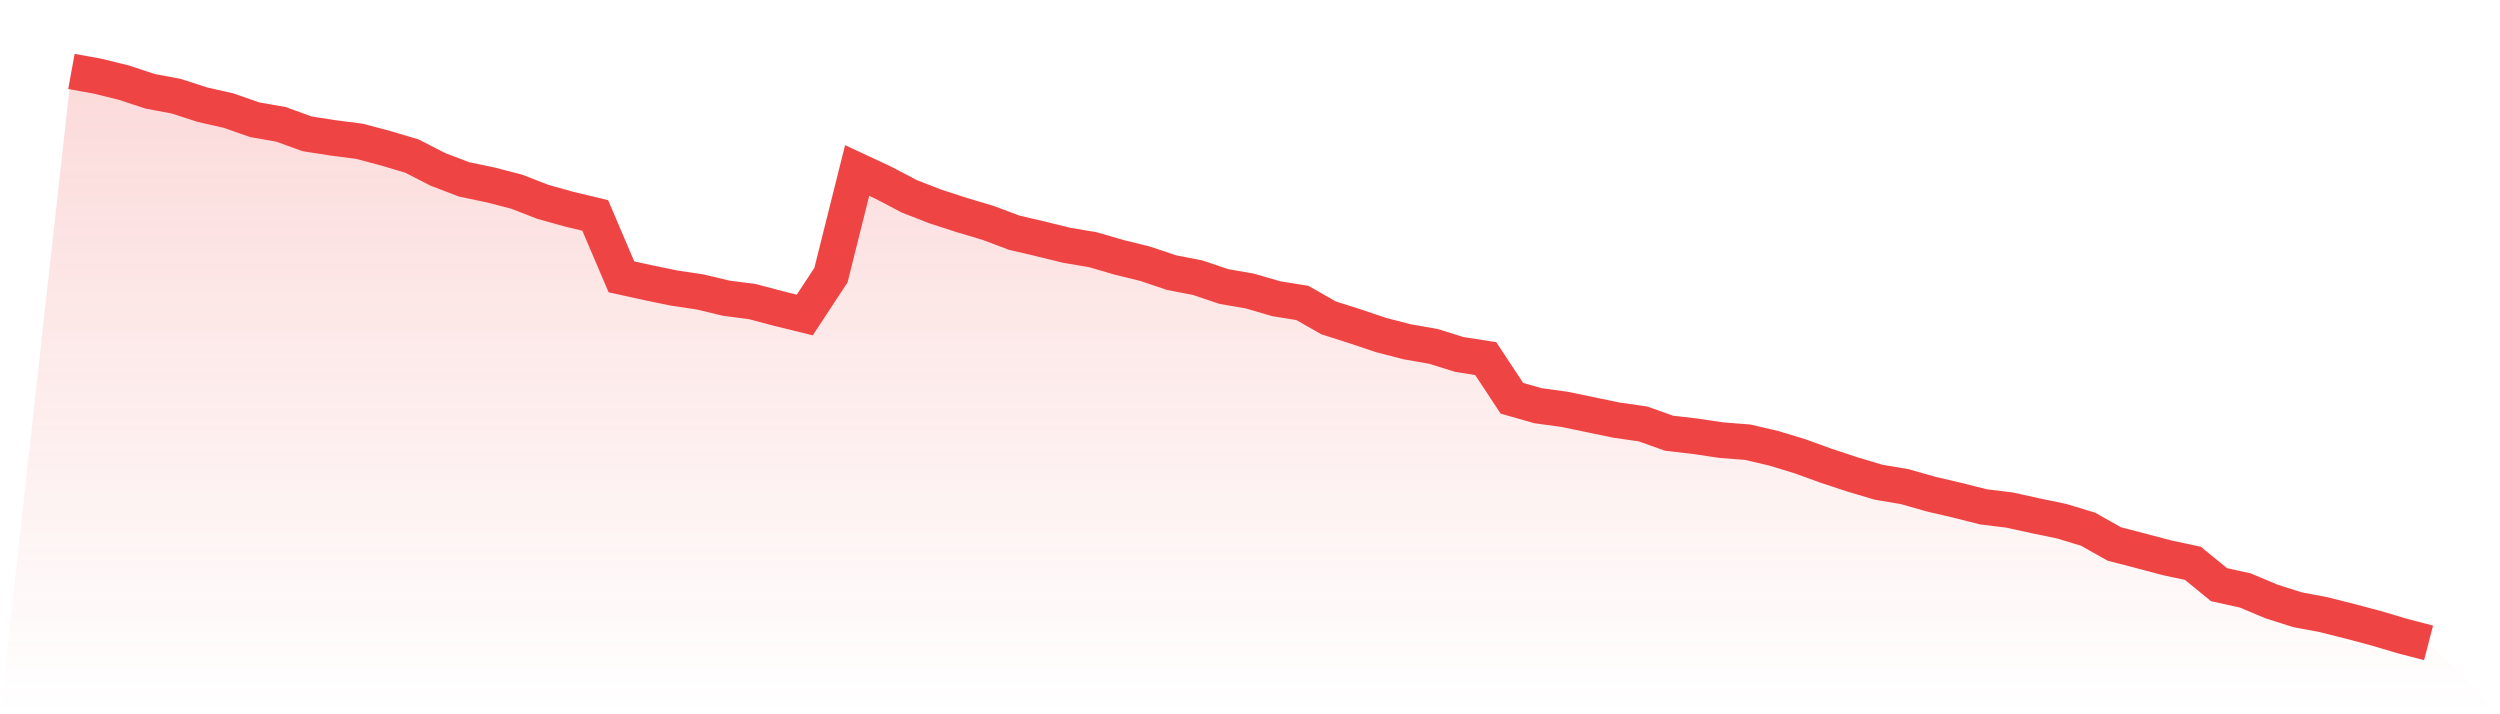
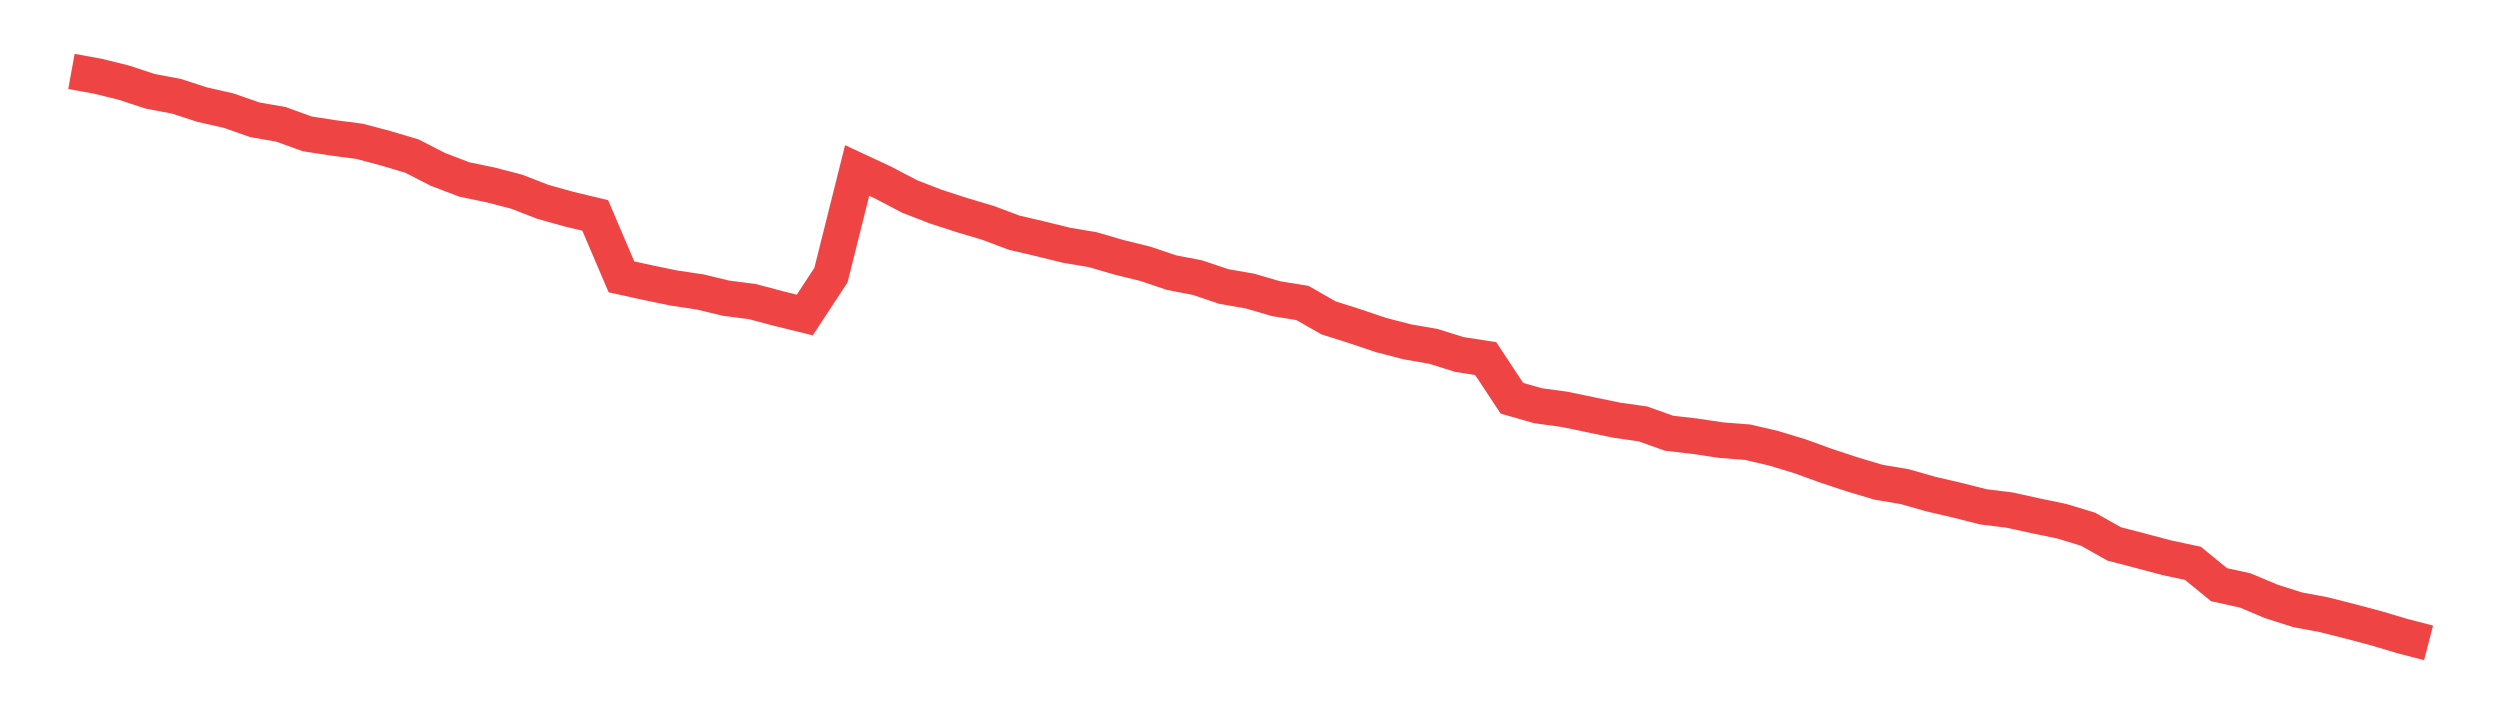
<svg xmlns="http://www.w3.org/2000/svg" viewBox="0 0 140 40">
  <defs>
    <linearGradient id="gradient" x1="0" x2="0" y1="0" y2="1">
      <stop offset="0%" stop-color="#ef4444" stop-opacity="0.2" />
      <stop offset="100%" stop-color="#ef4444" stop-opacity="0" />
    </linearGradient>
  </defs>
-   <path d="M4,4 L4,4 L5.467,4.266 L6.933,4.627 L8.4,5.111 L9.867,5.387 L11.333,5.862 L12.8,6.194 L14.267,6.707 L15.733,6.963 L17.2,7.495 L18.667,7.723 L20.133,7.913 L21.6,8.303 L23.067,8.74 L24.533,9.49 L26,10.05 L27.467,10.354 L28.933,10.734 L30.4,11.304 L31.867,11.713 L33.333,12.064 L34.8,15.503 L36.267,15.825 L37.733,16.129 L39.2,16.348 L40.667,16.699 L42.133,16.889 L43.6,17.279 L45.067,17.64 L46.533,15.408 L48,9.547 L49.467,10.231 L50.933,11 L52.4,11.57 L53.867,12.045 L55.333,12.482 L56.8,13.033 L58.267,13.375 L59.733,13.736 L61.2,13.983 L62.667,14.41 L64.133,14.771 L65.6,15.265 L67.067,15.55 L68.533,16.044 L70,16.3 L71.467,16.728 L72.933,16.965 L74.4,17.801 L75.867,18.267 L77.333,18.76 L78.8,19.14 L80.267,19.397 L81.733,19.853 L83.2,20.081 L84.667,22.303 L86.133,22.721 L87.6,22.921 L89.067,23.225 L90.533,23.529 L92,23.738 L93.467,24.26 L94.933,24.431 L96.4,24.649 L97.867,24.763 L99.333,25.105 L100.8,25.552 L102.267,26.084 L103.733,26.568 L105.2,27.005 L106.667,27.252 L108.133,27.67 L109.6,28.012 L111.067,28.382 L112.533,28.563 L114,28.886 L115.467,29.19 L116.933,29.636 L118.4,30.462 L119.867,30.842 L121.333,31.232 L122.8,31.545 L124.267,32.742 L125.733,33.065 L127.2,33.682 L128.667,34.148 L130.133,34.423 L131.6,34.794 L133.067,35.183 L134.533,35.62 L136,36 L140,40 L0,40 z" fill="url(#gradient)" />
  <path d="M4,4 L4,4 L5.467,4.266 L6.933,4.627 L8.4,5.111 L9.867,5.387 L11.333,5.862 L12.8,6.194 L14.267,6.707 L15.733,6.963 L17.2,7.495 L18.667,7.723 L20.133,7.913 L21.6,8.303 L23.067,8.74 L24.533,9.49 L26,10.05 L27.467,10.354 L28.933,10.734 L30.4,11.304 L31.867,11.713 L33.333,12.064 L34.8,15.503 L36.267,15.825 L37.733,16.129 L39.2,16.348 L40.667,16.699 L42.133,16.889 L43.6,17.279 L45.067,17.64 L46.533,15.408 L48,9.547 L49.467,10.231 L50.933,11 L52.4,11.57 L53.867,12.045 L55.333,12.482 L56.8,13.033 L58.267,13.375 L59.733,13.736 L61.2,13.983 L62.667,14.41 L64.133,14.771 L65.6,15.265 L67.067,15.55 L68.533,16.044 L70,16.3 L71.467,16.728 L72.933,16.965 L74.4,17.801 L75.867,18.267 L77.333,18.76 L78.8,19.14 L80.267,19.397 L81.733,19.853 L83.2,20.081 L84.667,22.303 L86.133,22.721 L87.6,22.921 L89.067,23.225 L90.533,23.529 L92,23.738 L93.467,24.26 L94.933,24.431 L96.4,24.649 L97.867,24.763 L99.333,25.105 L100.8,25.552 L102.267,26.084 L103.733,26.568 L105.2,27.005 L106.667,27.252 L108.133,27.67 L109.6,28.012 L111.067,28.382 L112.533,28.563 L114,28.886 L115.467,29.19 L116.933,29.636 L118.4,30.462 L119.867,30.842 L121.333,31.232 L122.8,31.545 L124.267,32.742 L125.733,33.065 L127.2,33.682 L128.667,34.148 L130.133,34.423 L131.6,34.794 L133.067,35.183 L134.533,35.62 L136,36" fill="none" stroke="#ef4444" stroke-width="2" />
</svg>